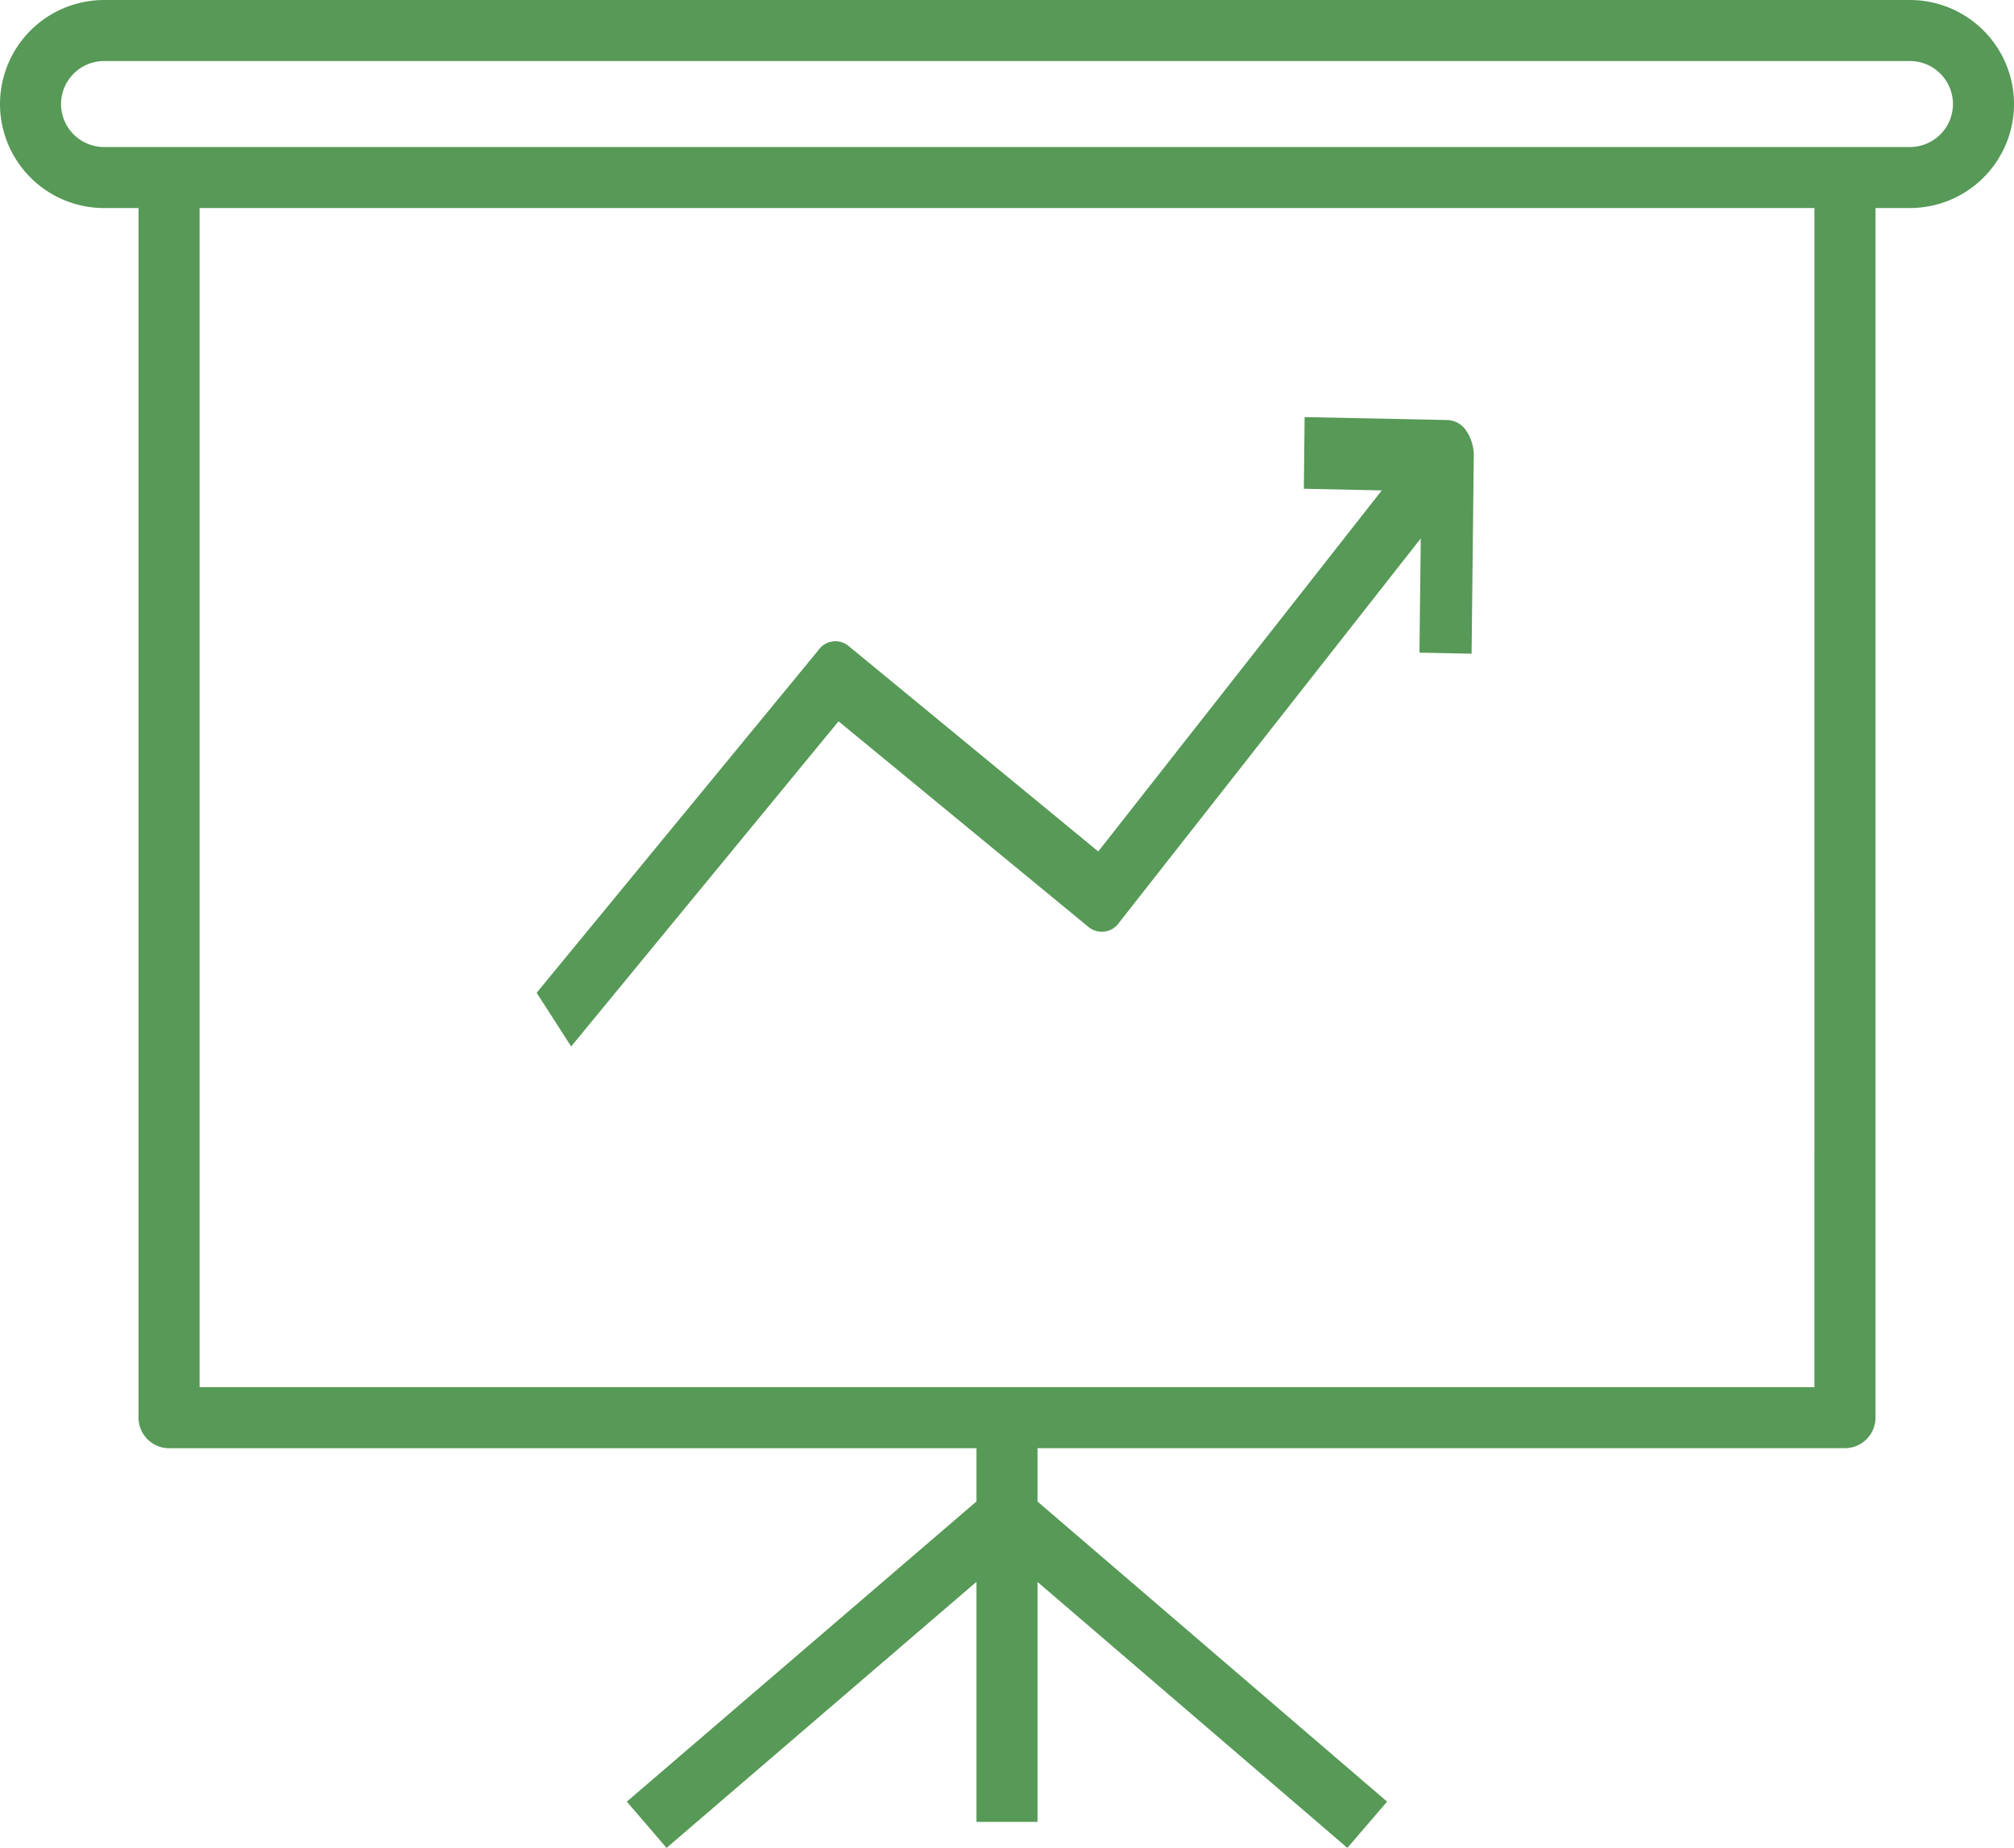
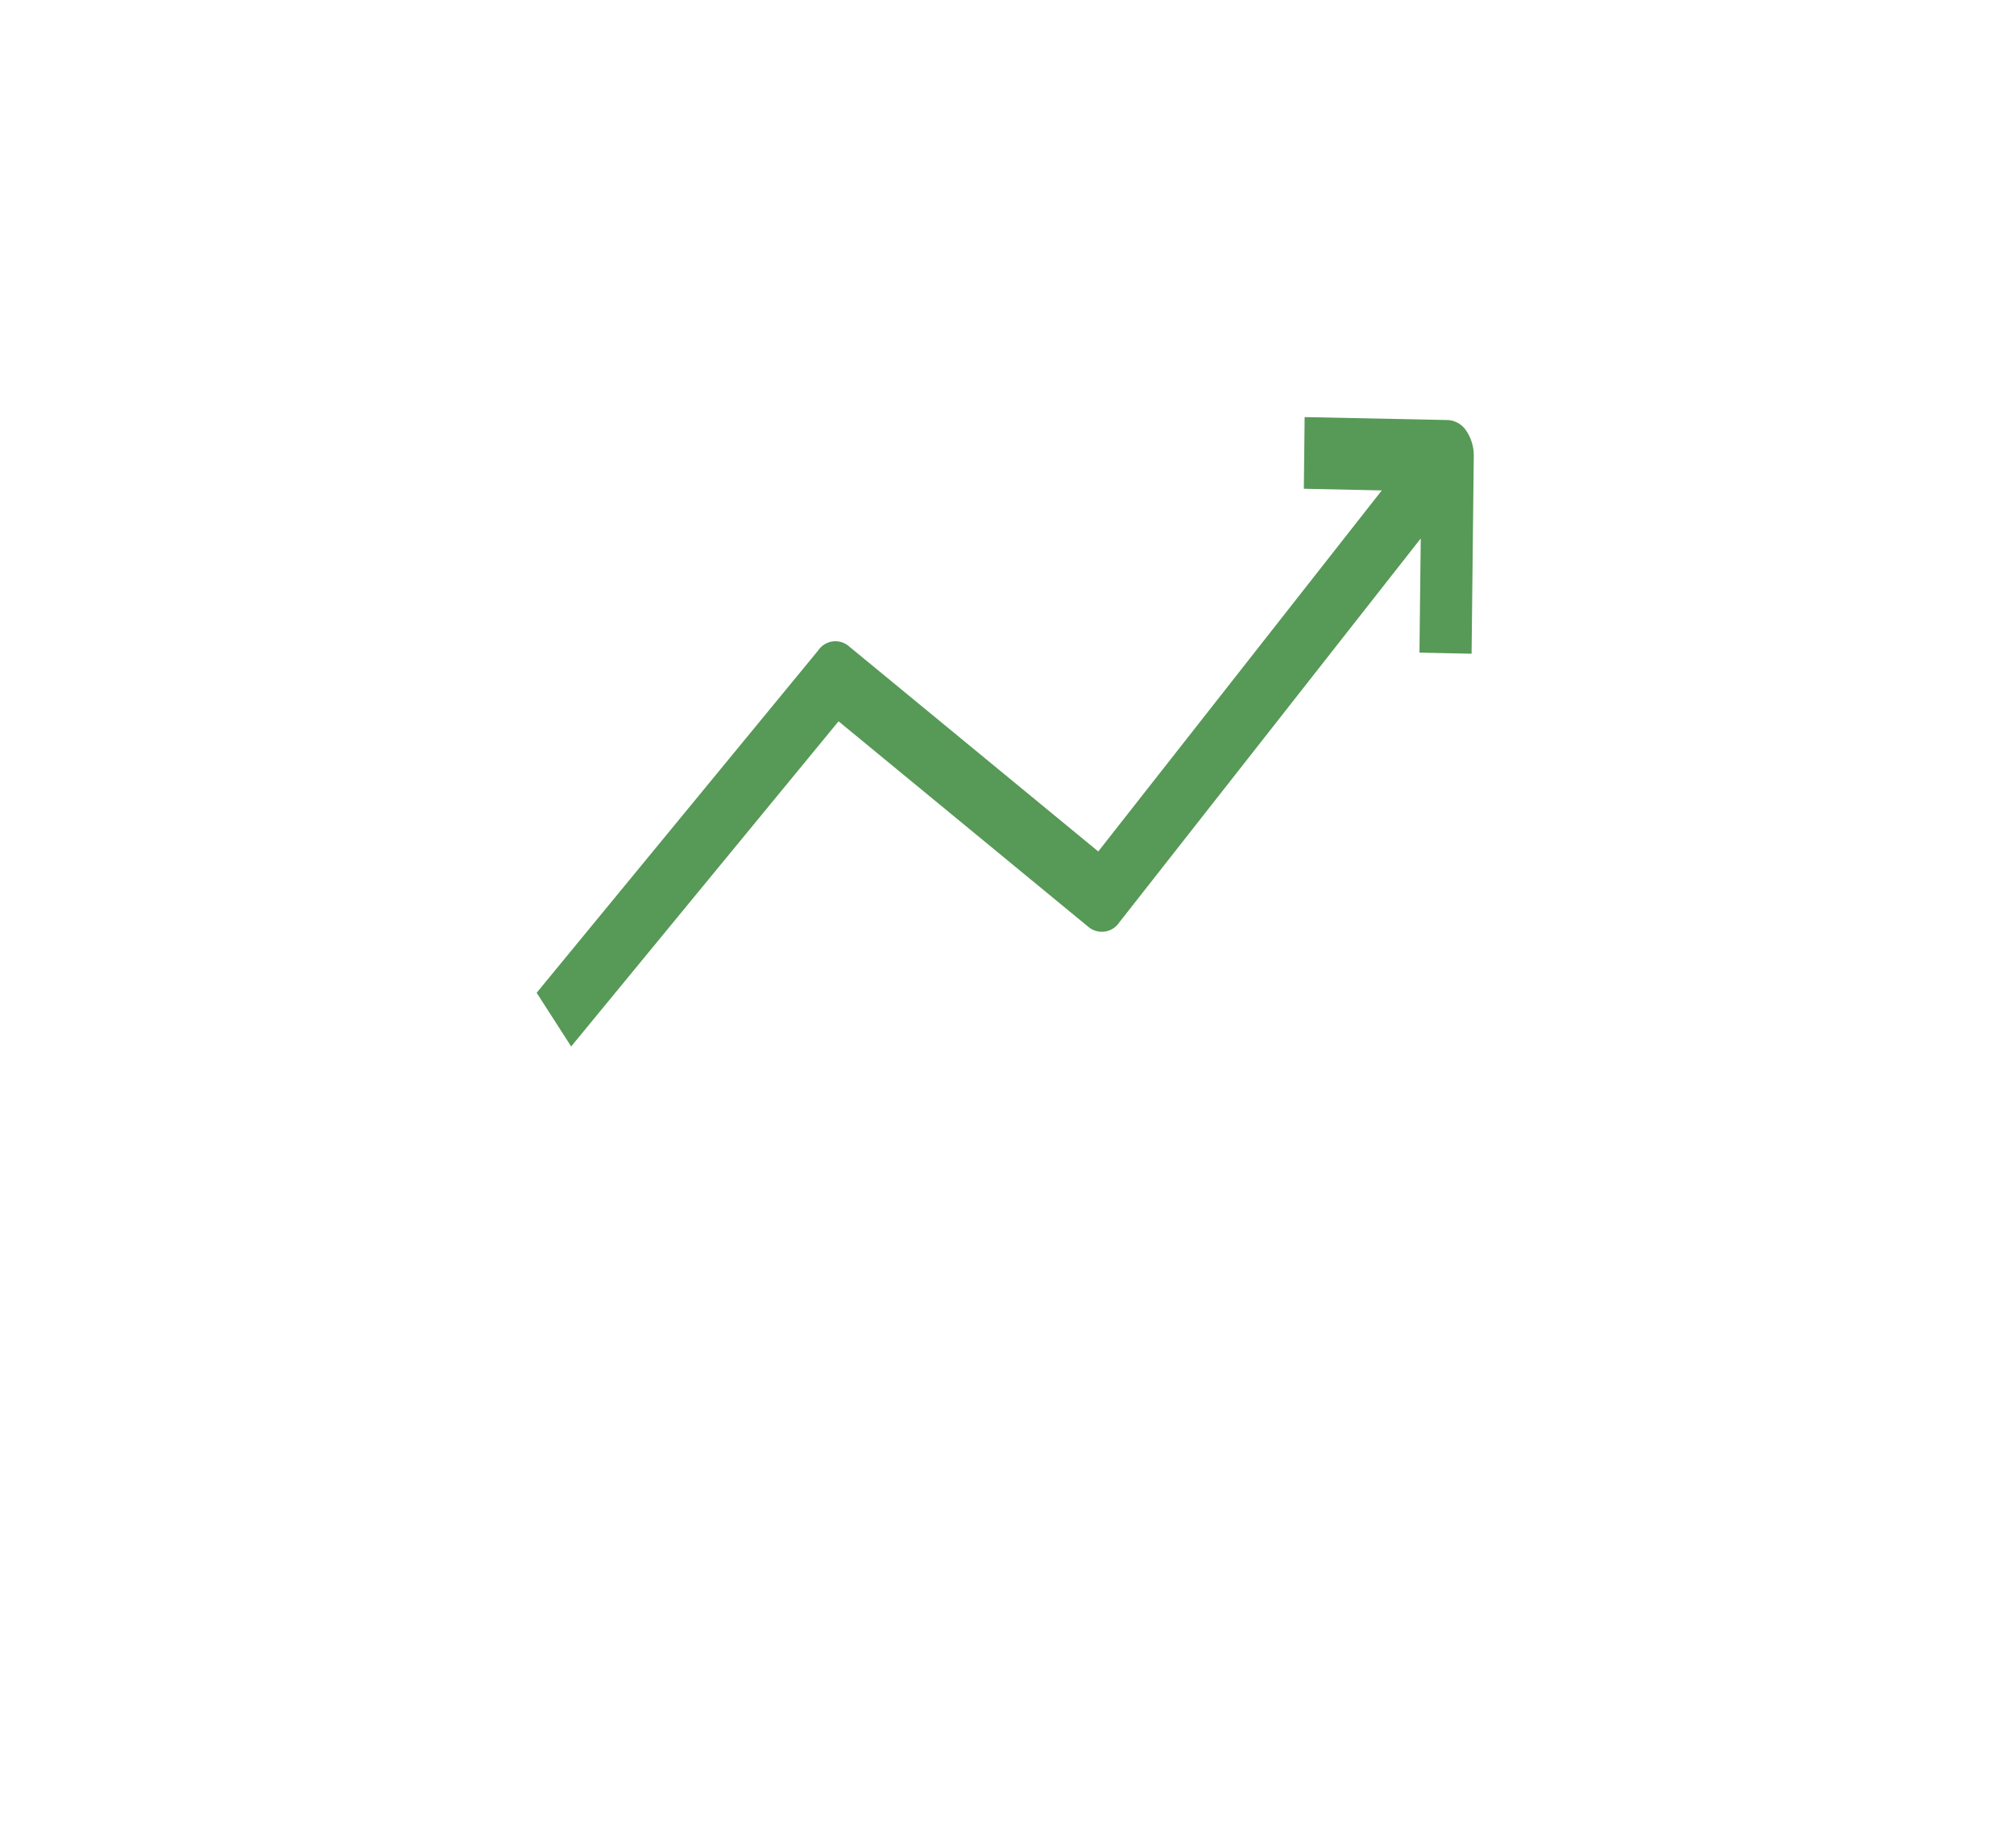
<svg xmlns="http://www.w3.org/2000/svg" width="136.233" height="125" viewBox="0 0 136.233 125">
  <defs>
    <style>.a{fill:#579957;}</style>
  </defs>
  <g transform="translate(-88.5 76)">
-     <path class="a" d="M217.694-76H95.539A7.047,7.047,0,0,0,88.5-68.961a7.044,7.044,0,0,0,7.039,7.035h2.332V19.9a2.065,2.065,0,0,0,2.064,2.064h54.617v3.6L130.9,45.871,133.589,49l20.963-18V47.241h4.128V31.009L179.64,49l2.687-3.129-23.647-20.3V21.96H213.3a2.065,2.065,0,0,0,2.064-2.064V-61.927h2.332a7.044,7.044,0,0,0,7.039-7.035A7.047,7.047,0,0,0,217.694-76Zm-6.461,93.832H102V-61.927H211.234Zm6.461-83.887H95.539a2.911,2.911,0,0,1-2.91-2.906,2.912,2.912,0,0,1,2.91-2.91H217.694a2.912,2.912,0,0,1,2.91,2.91A2.911,2.911,0,0,1,217.694-66.055Z" />
    <path class="a" d="M116.408-48.064l16.891,13.9a1.418,1.418,0,0,0,2.105-.305L155.79-60.433l-.088,7.724,3.526.073.148-13.343a2.976,2.976,0,0,0-.5-1.726,1.593,1.593,0,0,0-1.241-.737l-9.7-.2-.053,4.848,5.272.112L133.976-39.259,117.113-53.136a1.4,1.4,0,0,0-2.073.267L95.987-29.7l2.334,3.632Z" transform="translate(28.814 20.856)" />
  </g>
</svg>